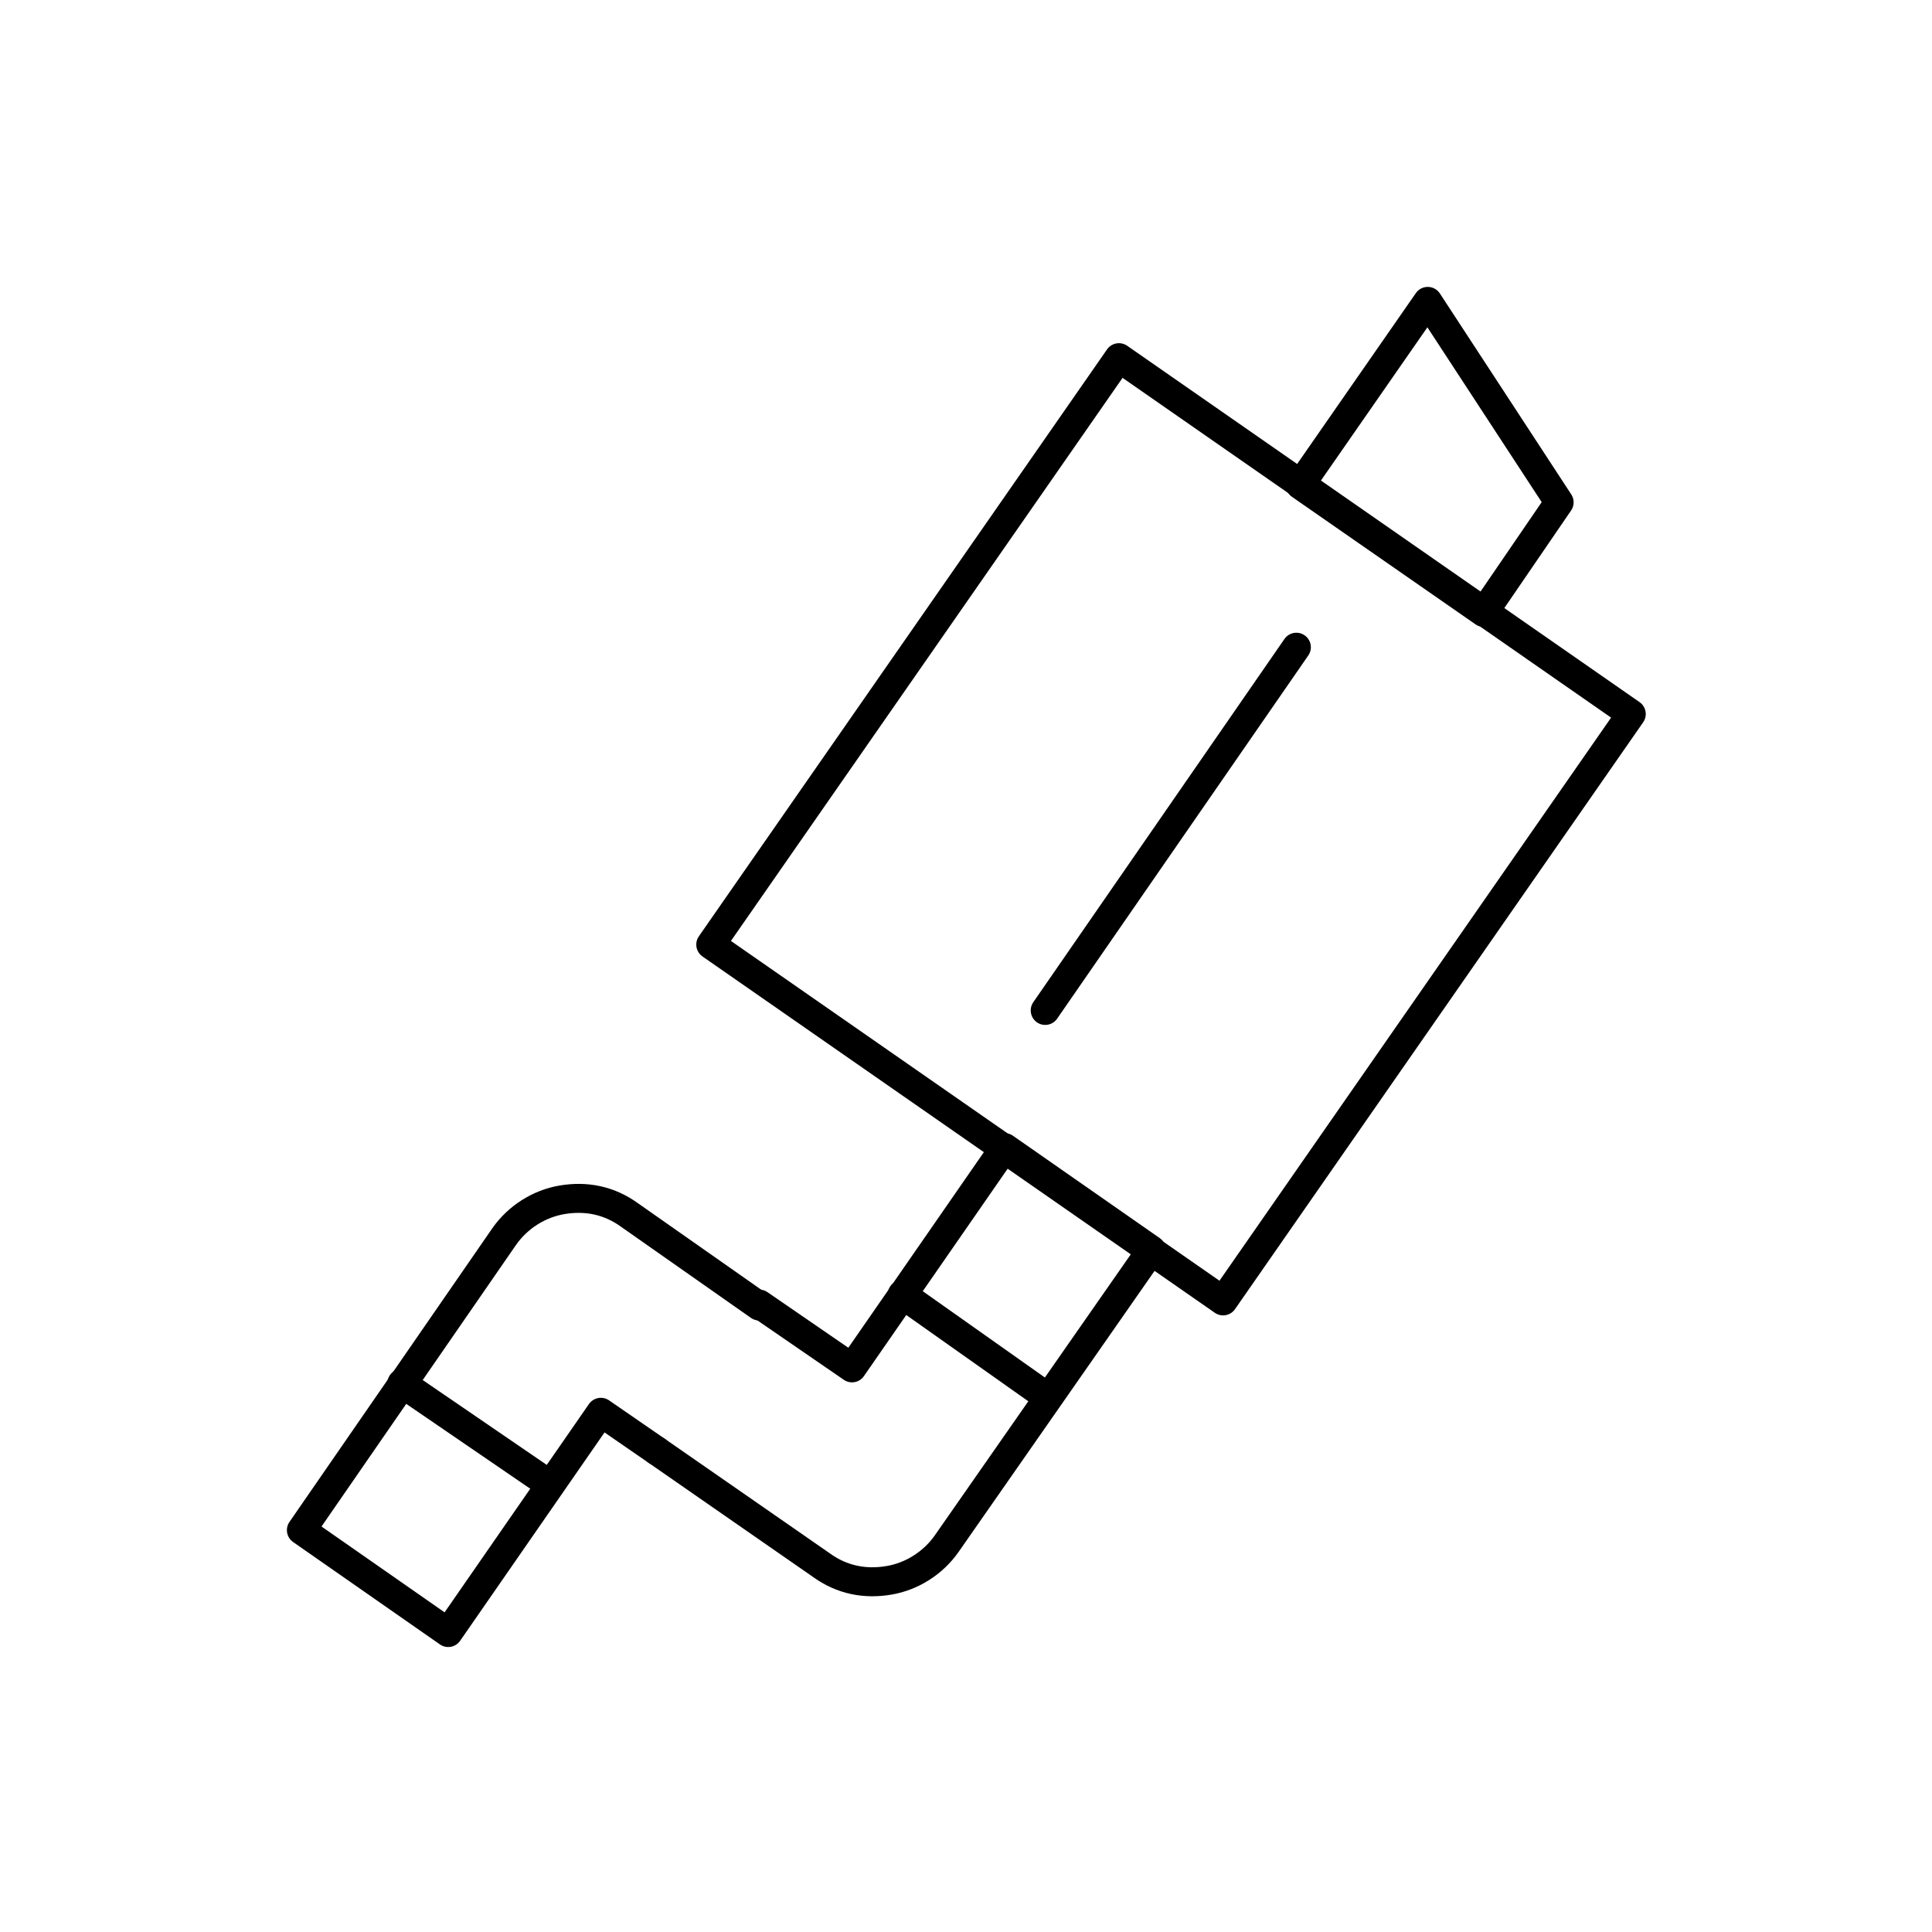
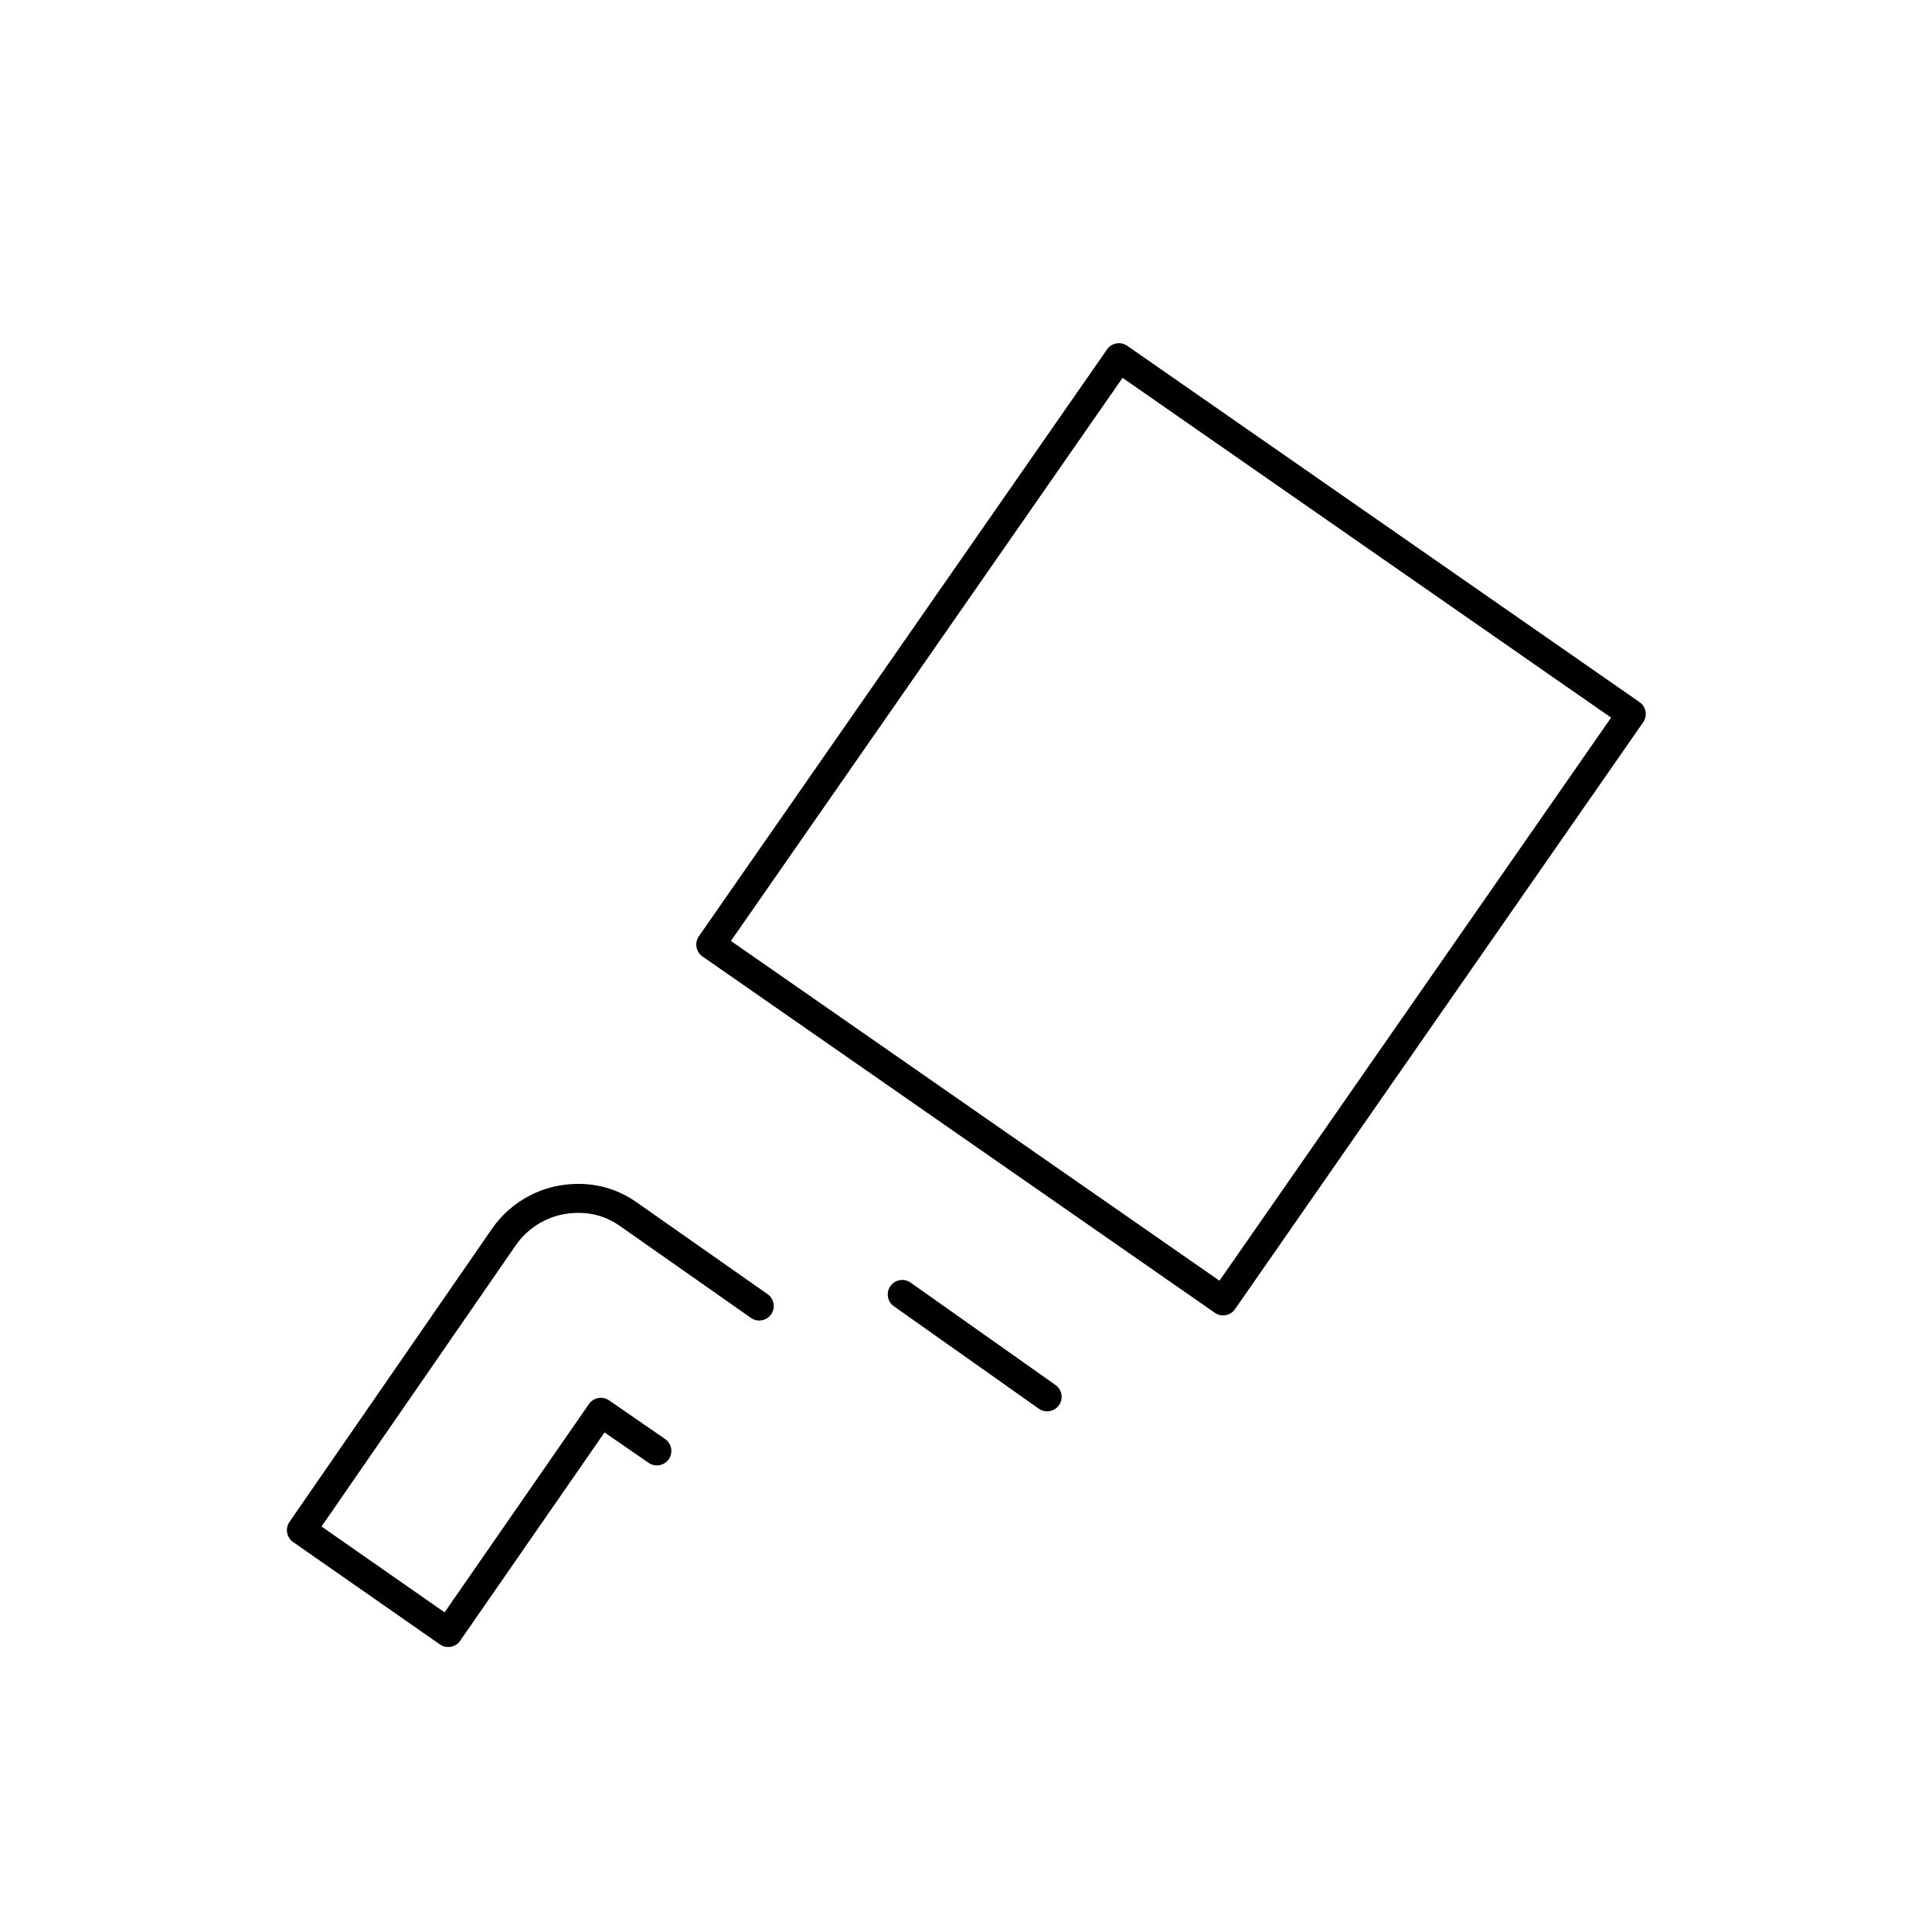
<svg xmlns="http://www.w3.org/2000/svg" version="1.1" id="Layer_1" x="0px" y="0px" viewBox="0 0 100 100" enable-background="new 0 0 100 100" xml:space="preserve">
  <g>
    <rect x="42.1" y="26.8" transform="matrix(0.571 -0.821 0.821 0.571 -9.253 68.152)" fill="none" stroke="#000000" stroke-width="1.5" stroke-linecap="round" stroke-linejoin="round" stroke-miterlimit="10" width="37" height="32.3" />
-     <line fill="none" stroke="#000000" stroke-width="1.5" stroke-linecap="round" stroke-linejoin="round" stroke-miterlimit="10" x1="67.1" y1="33.5" x2="54.1" y2="52.3" />
-     <polygon fill="none" stroke="#000000" stroke-width="1.5" stroke-linecap="round" stroke-linejoin="round" stroke-miterlimit="10" points="   80.7,26 76.8,31.7 67.3,25.1 73.9,15.6  " />
    <g>
-       <path fill="none" stroke="#000000" stroke-width="1.5" stroke-linecap="round" stroke-linejoin="round" stroke-miterlimit="10" d="    M39.3,67.5l4.8,3.3l7.9-11.4l7.6,5.3L49,79.9c-0.7,1-1.8,1.7-3,1.9c-1.2,0.2-2.4,0-3.5-0.8L34,75.1" />
-     </g>
+       </g>
    <line fill="none" stroke="#000000" stroke-width="1.5" stroke-linecap="round" stroke-linejoin="round" stroke-miterlimit="10" x1="46.7" y1="67" x2="54.2" y2="72.3" />
    <g>
      <path fill="none" stroke="#000000" stroke-width="1.5" stroke-linecap="round" stroke-linejoin="round" stroke-miterlimit="10" d="    M34,75.1l-2.9-2l-7.9,11.4l-7.6-5.3L26.1,64c0.7-1,1.8-1.7,3-1.9c1.2-0.2,2.4,0,3.5,0.8l6.7,4.7" />
    </g>
-     <line fill="none" stroke="#000000" stroke-width="1.5" stroke-linecap="round" stroke-linejoin="round" stroke-miterlimit="10" x1="28.4" y1="76.8" x2="20.8" y2="71.6" />
  </g>
</svg>